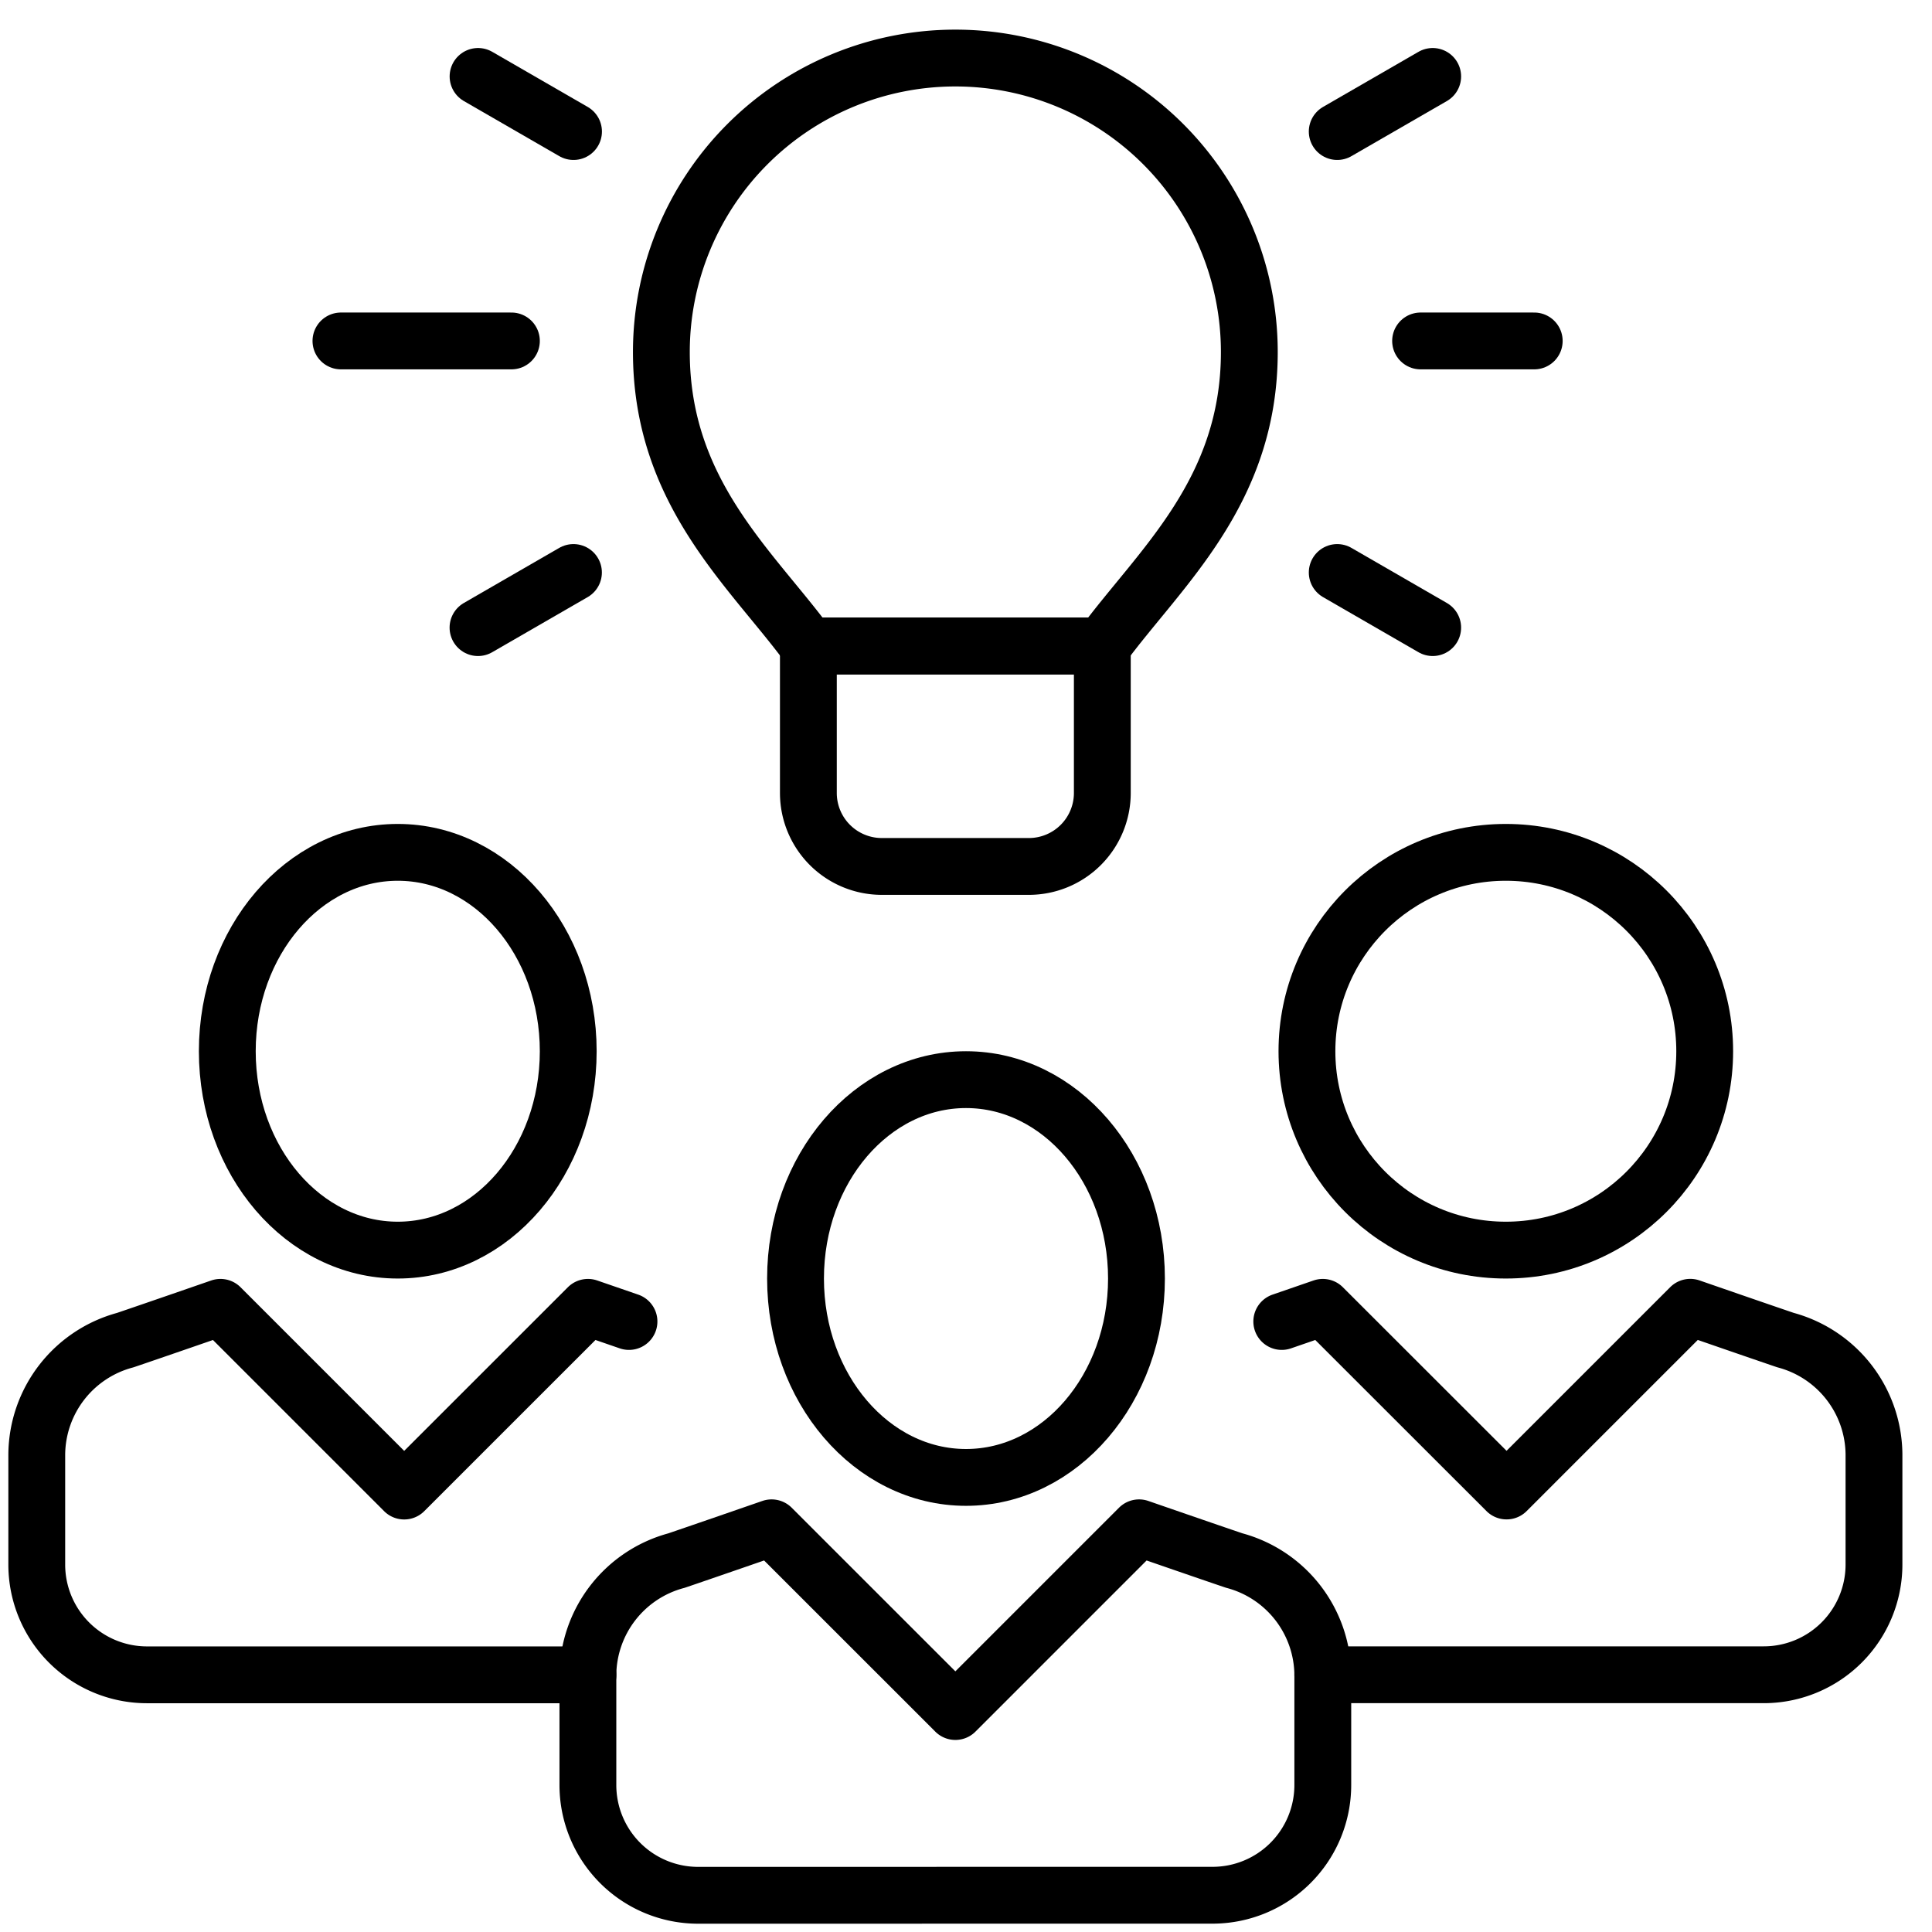
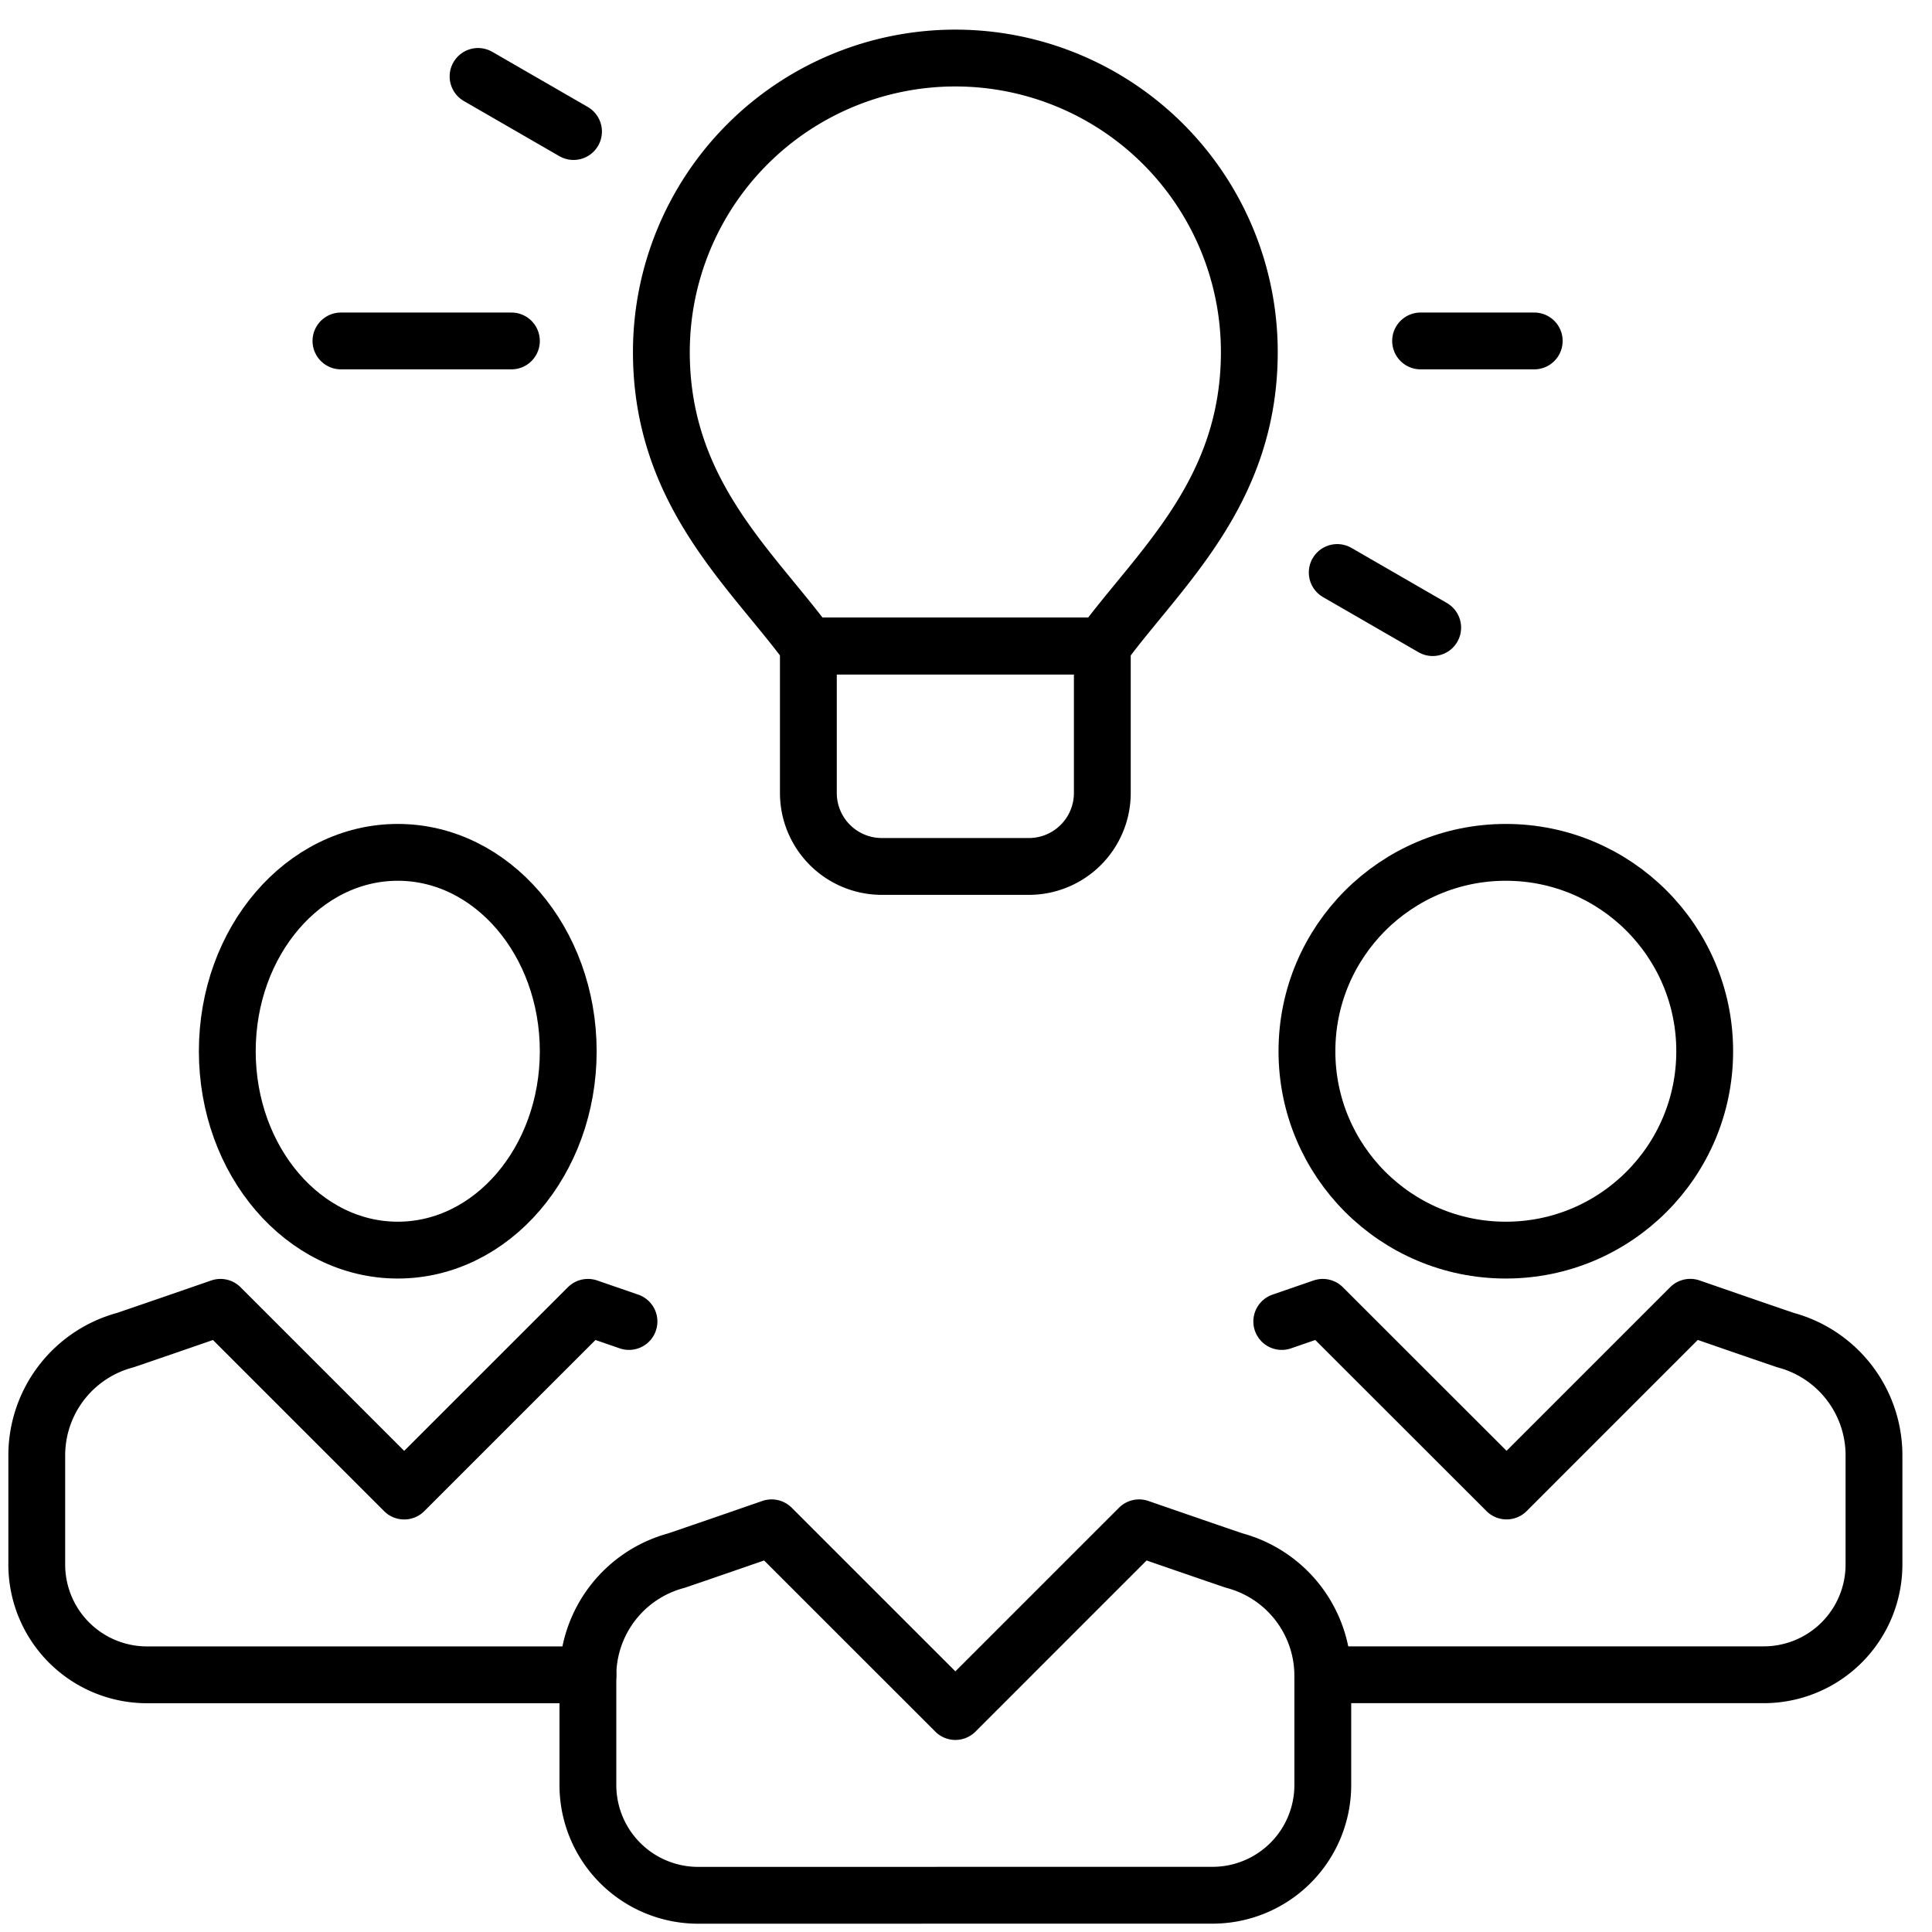
<svg xmlns="http://www.w3.org/2000/svg" width="34" height="34" viewBox="0 0 34 34">
  <defs>
    <clipPath id="clip-path">
      <rect id="Rectangle_1074" data-name="Rectangle 1074" width="34" height="34" transform="translate(0 -0.375)" fill="none" stroke="#000" stroke-width="1" />
    </clipPath>
  </defs>
  <g id="Group_1930" data-name="Group 1930" transform="translate(0 0.375)">
    <g id="Group_1929" data-name="Group 1929" clip-path="url(#clip-path)">
-       <ellipse id="Ellipse_43" data-name="Ellipse 43" cx="3" cy="3.5" rx="3" ry="3.5" transform="translate(14 18.625)" fill="none" stroke="#000" stroke-linejoin="round" stroke-width="1" />
      <circle id="Ellipse_44" data-name="Ellipse 44" cx="3.5" cy="3.5" r="3.5" transform="translate(23 14.625)" fill="none" stroke="#000" stroke-linejoin="round" stroke-width="1" />
      <ellipse id="Ellipse_45" data-name="Ellipse 45" cx="3" cy="3.5" rx="3" ry="3.5" transform="translate(4 14.625)" fill="none" stroke="#000" stroke-linejoin="round" stroke-width="1" />
      <path id="Path_1581" data-name="Path 1581" d="M26.993,47.466a1.94,1.94,0,0,0,1.94-1.94v-1.94a2.1,2.1,0,0,0-1.558-2.01C26.955,41.435,25.7,41,25.7,41l-3.233,3.233L19.233,41s-1.256.435-1.675.577A2.1,2.1,0,0,0,16,43.587v1.94a1.94,1.94,0,0,0,1.94,1.94Z" transform="translate(-5.654 -14.488)" fill="none" stroke="#000" stroke-linejoin="round" stroke-width="1" />
      <path id="Path_1582" data-name="Path 1582" d="M35.605,41.466h7.76a1.94,1.94,0,0,0,1.94-1.94v-1.94a2.1,2.1,0,0,0-1.558-2.01c-.42-.142-1.675-.577-1.675-.577l-3.233,3.233L35.605,35l-.722.249" transform="translate(-12.326 -12.368)" fill="none" stroke="#000" stroke-linecap="round" stroke-linejoin="round" stroke-width="1" />
      <path id="Path_1583" data-name="Path 1583" d="M11.422,35.249,10.7,35,7.466,38.233,4.233,35s-1.256.435-1.676.577A2.1,2.1,0,0,0,1,37.587v1.94a1.94,1.94,0,0,0,1.94,1.94H10.7" transform="translate(-0.353 -12.368)" fill="none" stroke="#000" stroke-linecap="round" stroke-linejoin="round" stroke-width="1" />
-       <path id="Path_1584" data-name="Path 1584" d="M25.88,20.88H23.293A1.293,1.293,0,0,1,22,19.587V17h5.173v2.587A1.293,1.293,0,0,1,25.88,20.88Z" transform="translate(-7.774 -6.007)" fill="none" stroke="#000" stroke-linecap="round" stroke-linejoin="round" stroke-width="1" />
+       <path id="Path_1584" data-name="Path 1584" d="M25.88,20.88H23.293A1.293,1.293,0,0,1,22,19.587V17h5.173v2.587A1.293,1.293,0,0,1,25.88,20.88" transform="translate(-7.774 -6.007)" fill="none" stroke="#000" stroke-linecap="round" stroke-linejoin="round" stroke-width="1" />
      <line id="Line_92" data-name="Line 92" x2="2" transform="translate(25 5.625)" fill="none" stroke="#000" stroke-linecap="round" stroke-linejoin="round" stroke-width="1" />
      <line id="Line_93" data-name="Line 93" x2="3" transform="translate(6 5.625)" fill="none" stroke="#000" stroke-linecap="round" stroke-linejoin="round" stroke-width="1" />
-       <line id="Line_94" data-name="Line 94" y1="0.97" x2="1.68" transform="translate(23.533 0.97)" fill="none" stroke="#000" stroke-linecap="round" stroke-linejoin="round" stroke-width="1" />
-       <line id="Line_95" data-name="Line 95" y1="0.97" x2="1.68" transform="translate(8.412 9.7)" fill="none" stroke="#000" stroke-linecap="round" stroke-linejoin="round" stroke-width="1" />
      <line id="Line_96" data-name="Line 96" x1="1.68" y1="0.97" transform="translate(8.413 0.97)" fill="none" stroke="#000" stroke-linecap="round" stroke-linejoin="round" stroke-width="1" />
      <line id="Line_97" data-name="Line 97" x1="1.68" y1="0.97" transform="translate(23.533 9.7)" fill="none" stroke="#000" stroke-linecap="round" stroke-linejoin="round" stroke-width="1" />
      <path id="Path_1585" data-name="Path 1585" d="M25.76,11.346c1-1.361,2.587-2.7,2.587-5.173A5.173,5.173,0,0,0,18,6.173c0,2.474,1.586,3.812,2.587,5.173Z" transform="translate(-6.361 -0.353)" fill="none" stroke="#000" stroke-linecap="round" stroke-linejoin="round" stroke-width="1" />
    </g>
  </g>
</svg>